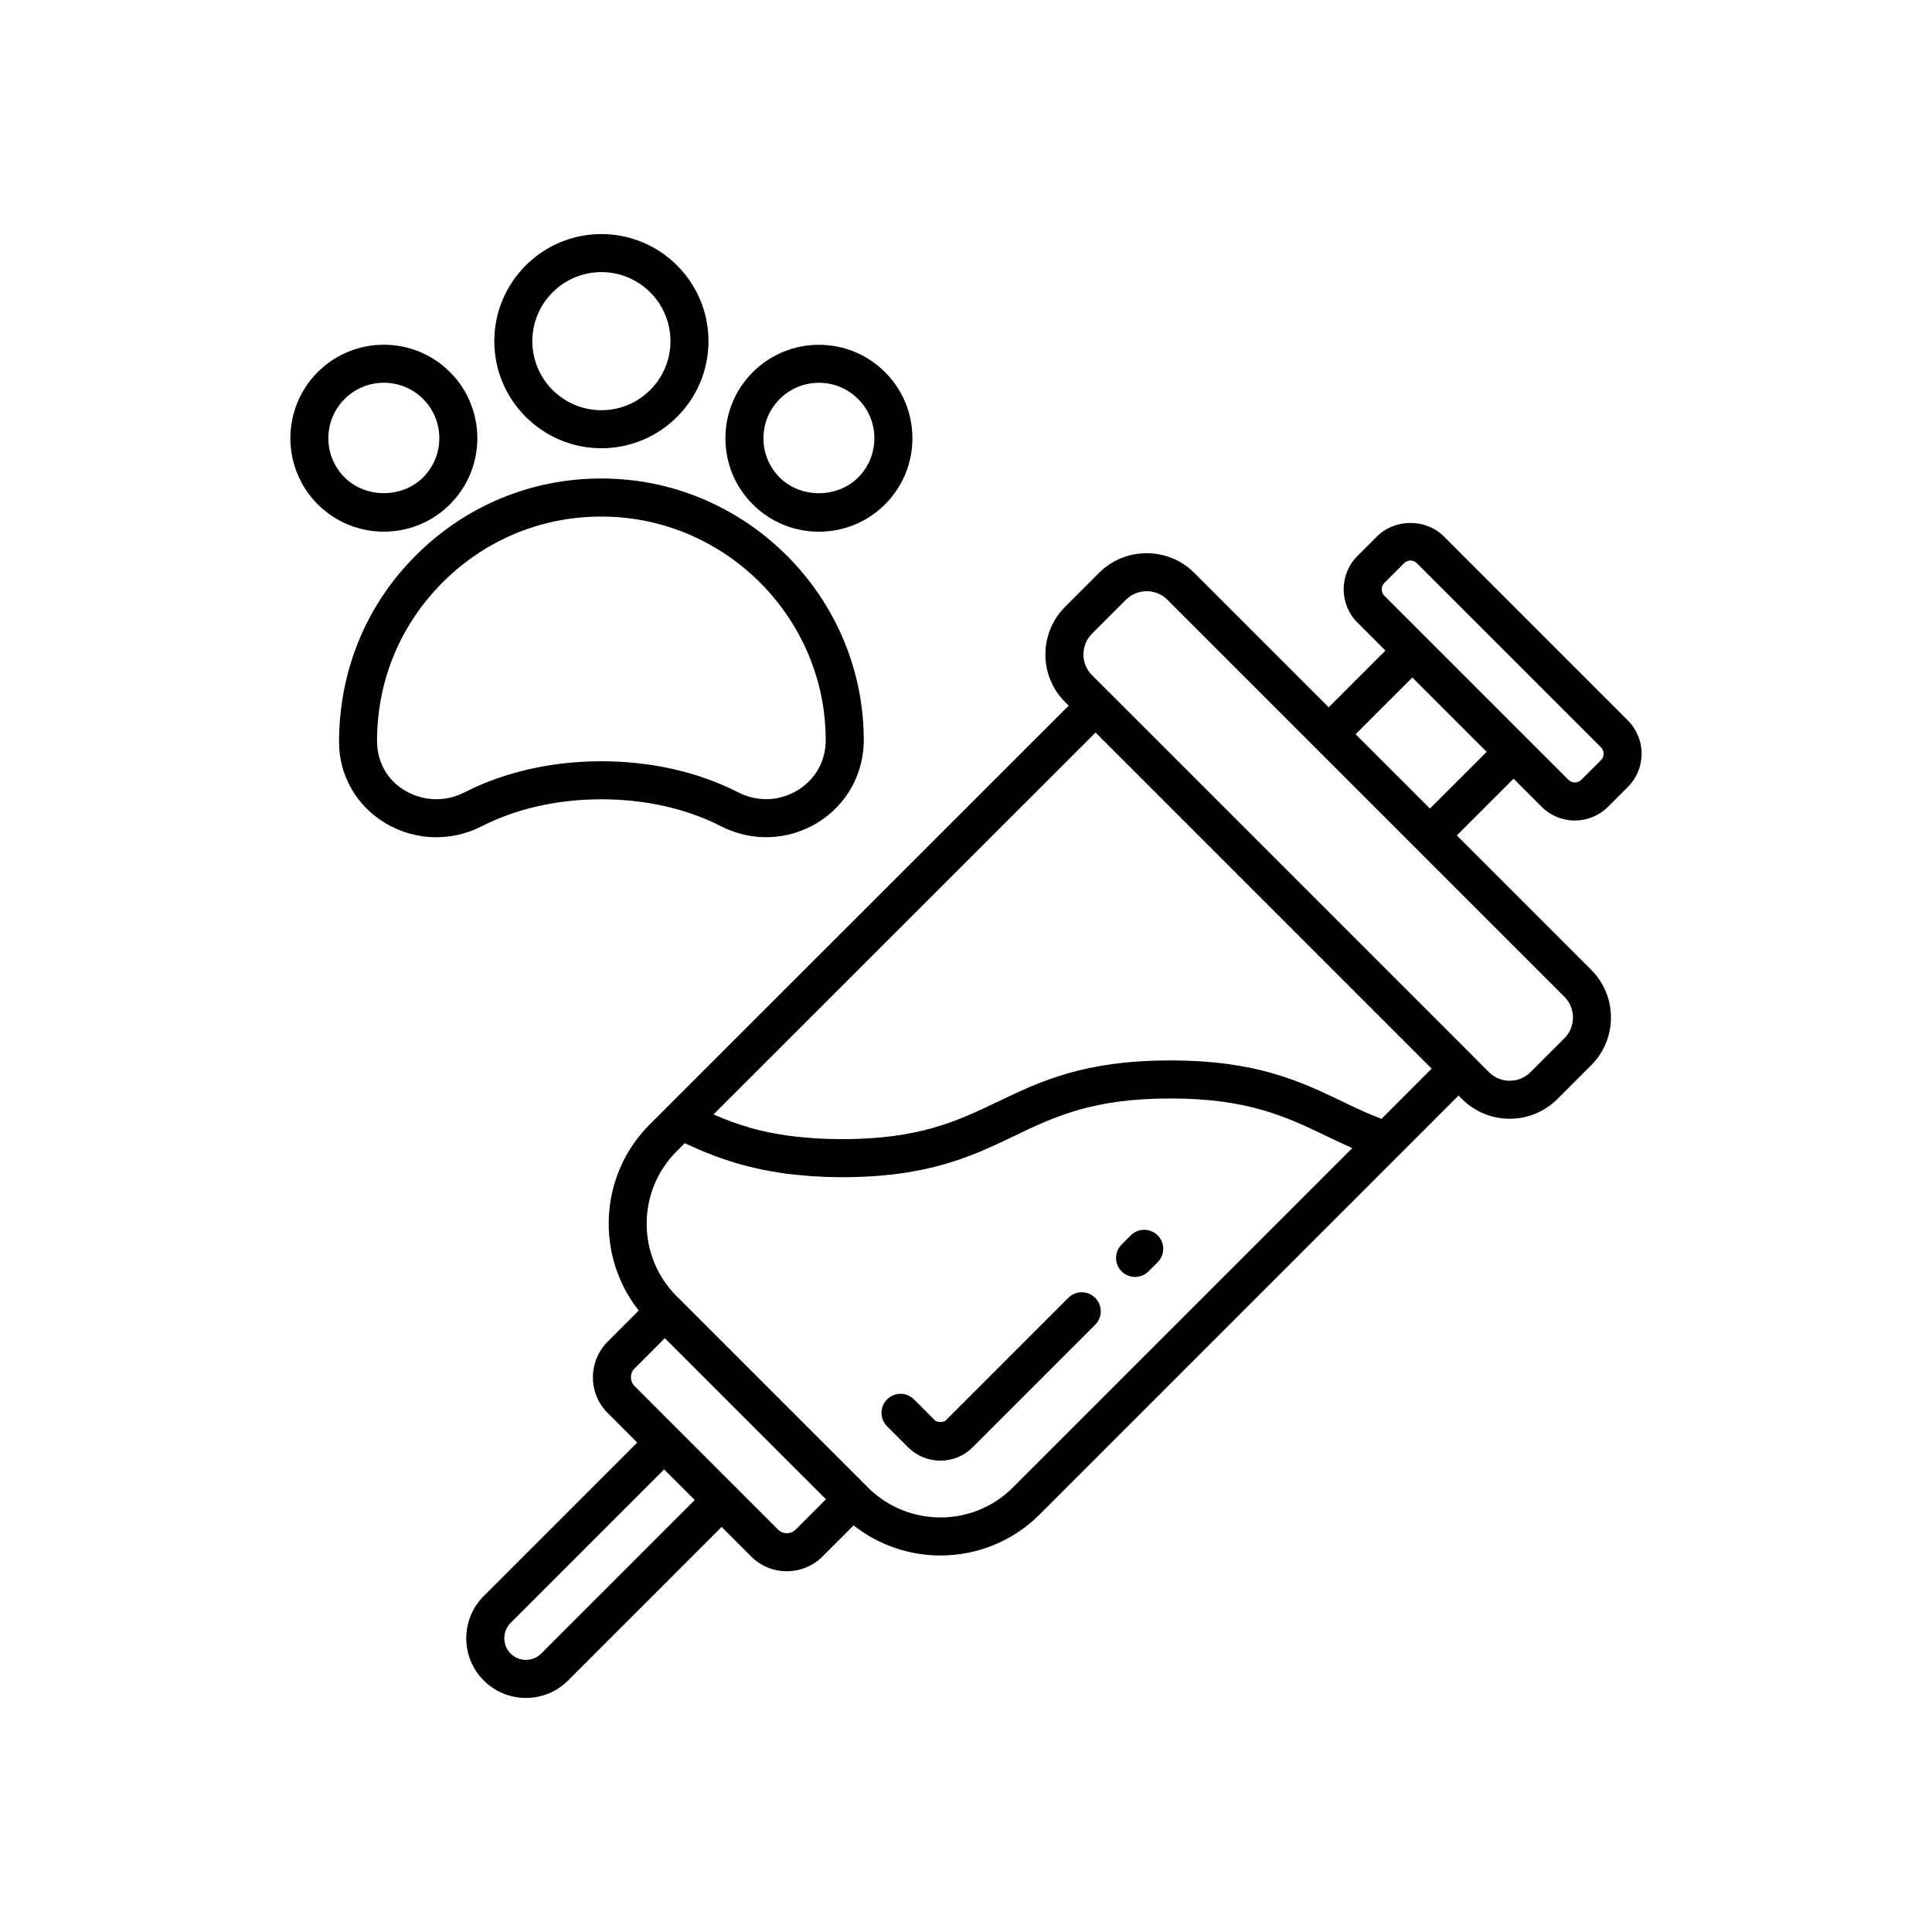
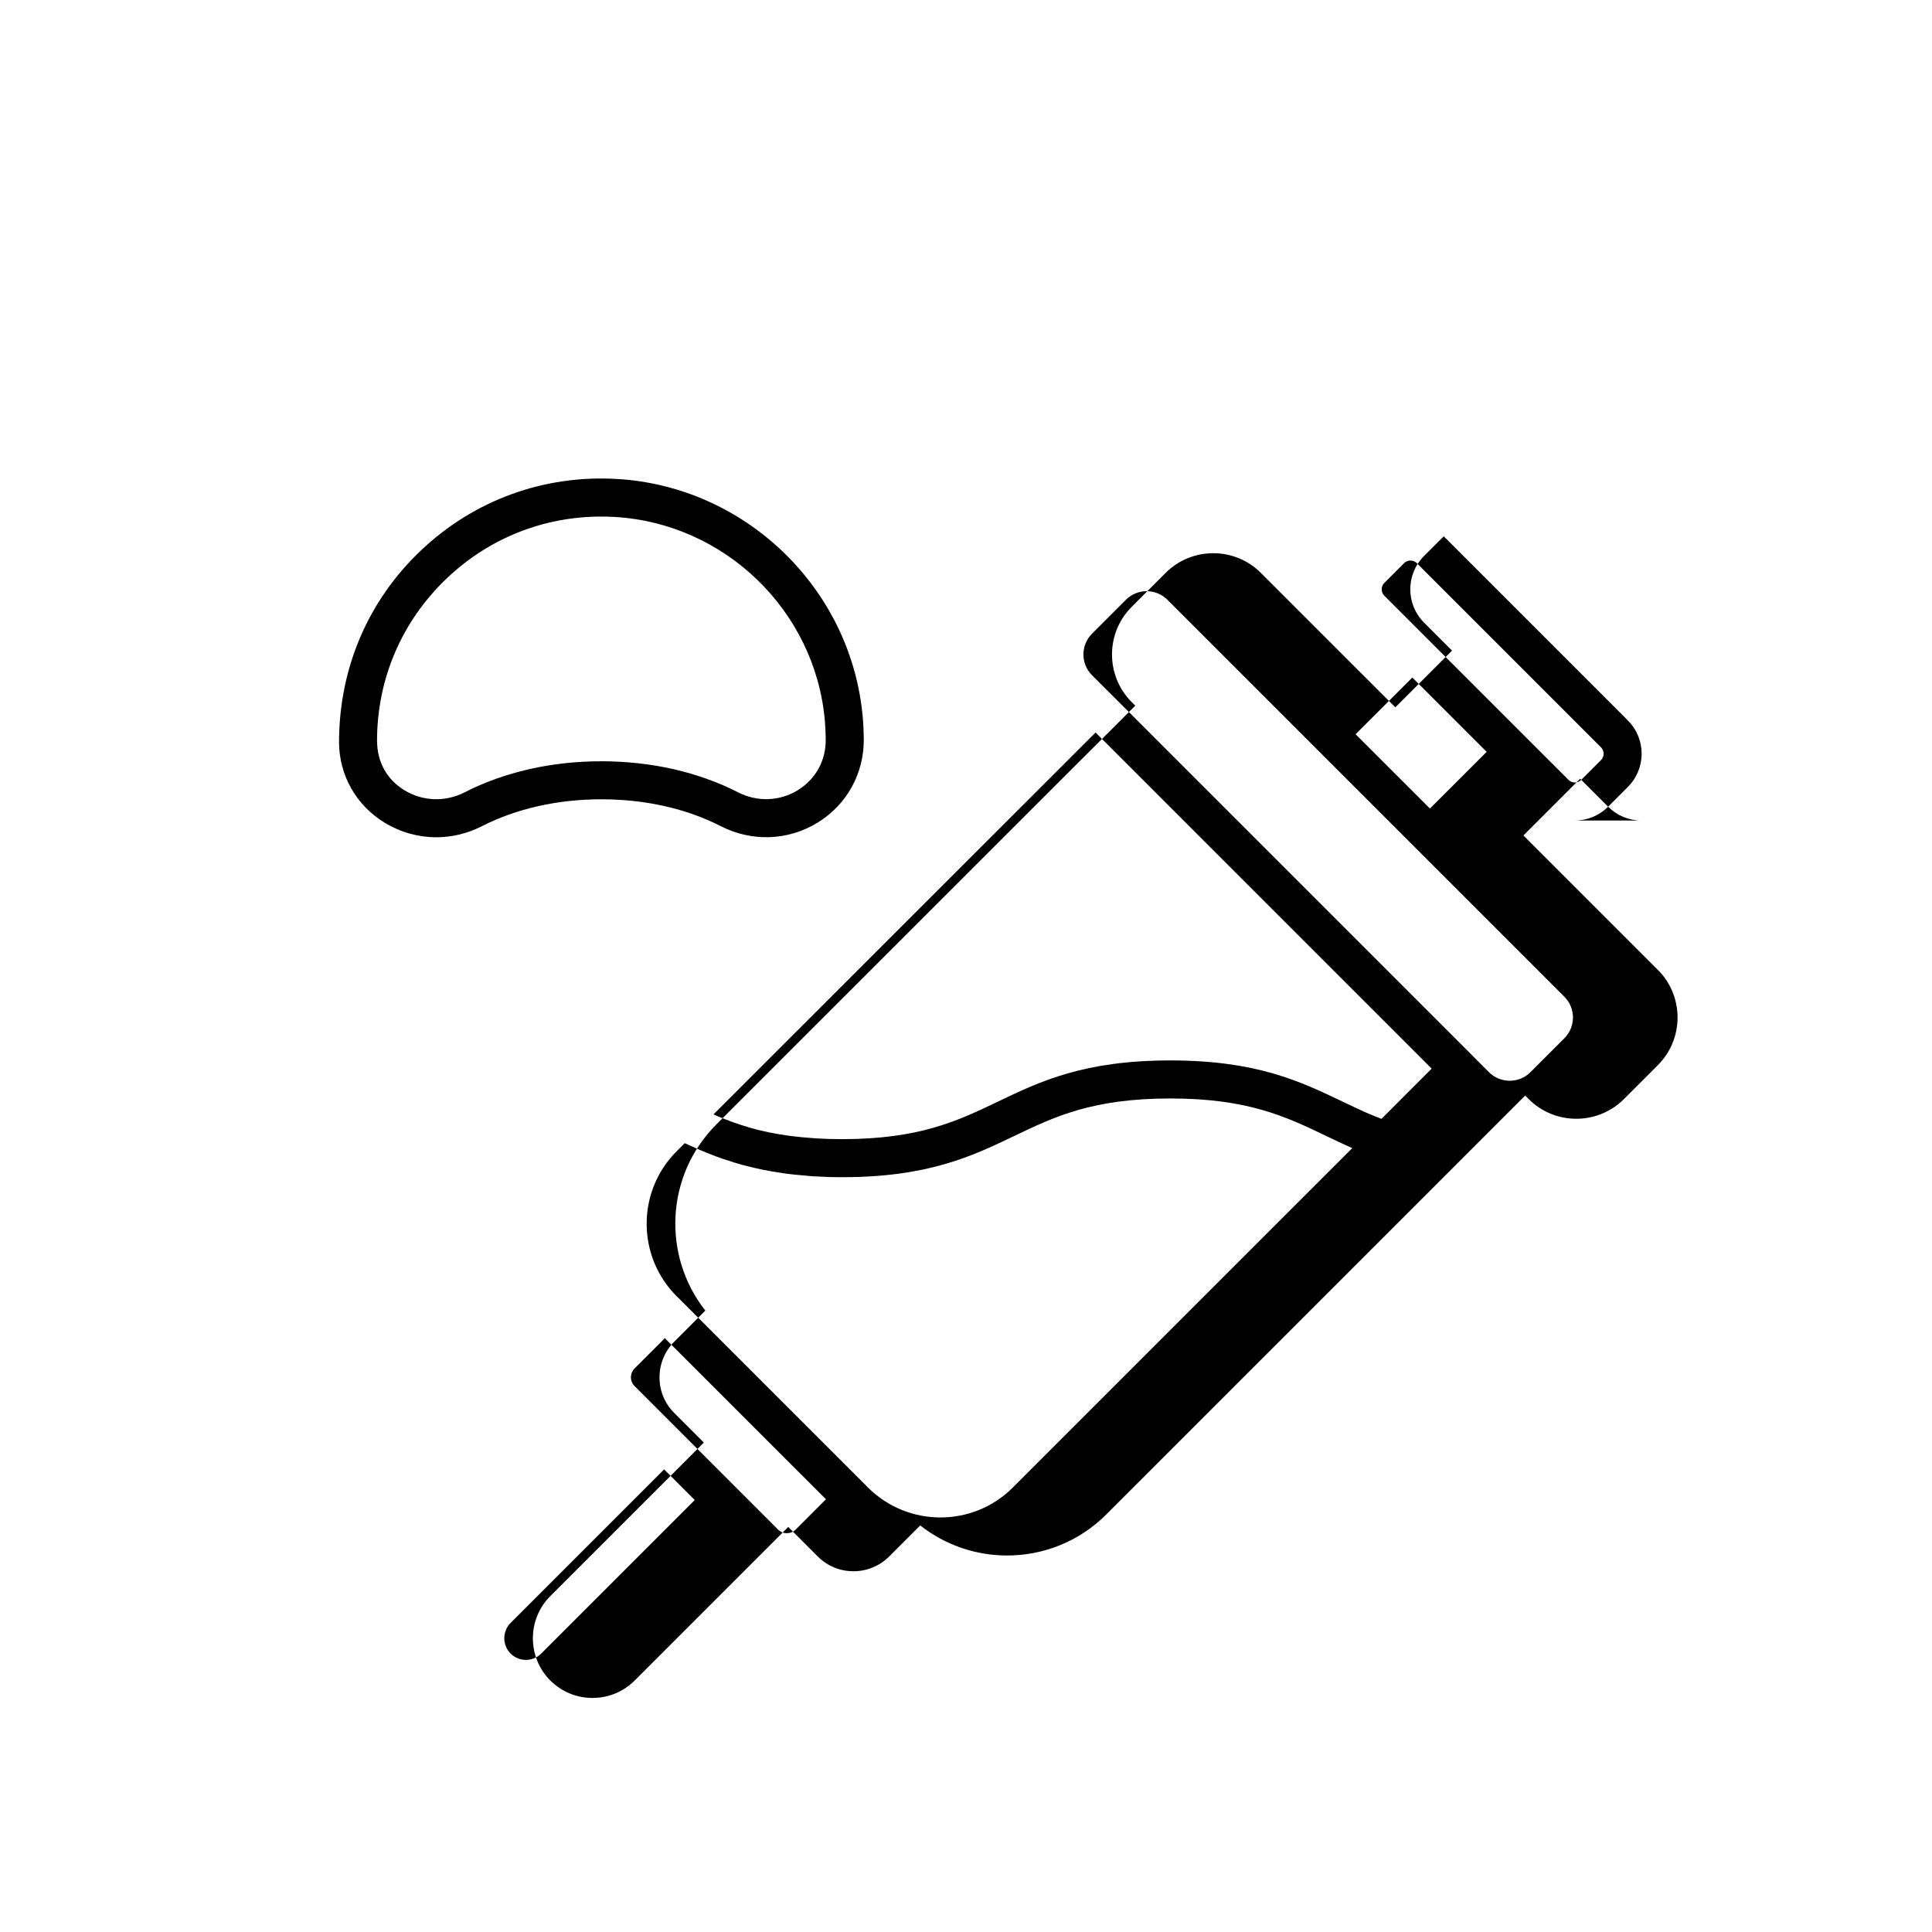
<svg xmlns="http://www.w3.org/2000/svg" fill="#000000" width="800px" height="800px" version="1.1" viewBox="144 144 512 512">
  <g>
    <path d="m303.38 355.82c11.586 0 22.52 2.461 31.617 7.113 8.262 4.231 17.879 3.871 25.719-0.953 7.691-4.734 12.25-12.977 12.195-22.043-0.012-1.957-0.102-3.926-0.281-5.914-3.012-34.023-31.031-61.145-65.184-63.094-19.285-1.125-37.762 5.59-51.797 18.855-14.062 13.277-21.801 31.234-21.801 51 0.055 8.734 4.582 16.68 12.102 21.25 4.215 2.562 8.934 3.848 13.672 3.848 4.121 0 8.266-0.977 12.102-2.941 9.117-4.656 20.059-7.121 31.656-7.121zm-52.203-2.394c-4.574-2.781-7.223-7.41-7.258-13.074 0-16.527 6.621-31.883 18.641-43.234 11.148-10.535 25.52-16.223 40.777-16.223 1.172 0 2.352 0.031 3.531 0.102 29.195 1.664 53.152 24.848 55.719 53.922v0.012c0.156 1.703 0.23 3.391 0.242 5.066 0.035 5.602-2.668 10.488-7.406 13.406-4.812 2.965-10.746 3.176-15.844 0.562-10.508-5.379-23.031-8.223-36.207-8.223-13.188 0-25.719 2.848-36.242 8.23-5.109 2.621-11.082 2.414-15.953-0.547z" />
-     <path d="m303.38 262.79c15.645 0 28.379-12.73 28.379-28.379 0-15.648-12.734-28.379-28.379-28.379-15.652 0-28.383 12.73-28.383 28.379-0.004 15.648 12.73 28.379 28.383 28.379zm0-46.68c10.09 0 18.301 8.211 18.301 18.301s-8.211 18.301-18.301 18.301c-10.098 0-18.309-8.211-18.309-18.301s8.211-18.301 18.309-18.301z" />
-     <path d="m361.02 284.91c6.348 0 12.688-2.414 17.52-7.246 4.68-4.68 7.258-10.898 7.258-17.52 0-6.617-2.578-12.84-7.258-17.52-9.664-9.664-25.379-9.664-35.039 0-4.68 4.68-7.258 10.902-7.258 17.52 0 6.621 2.578 12.84 7.258 17.52 4.832 4.832 11.172 7.246 17.52 7.246zm-10.395-35.16c2.781-2.777 6.469-4.305 10.395-4.305s7.617 1.527 10.395 4.305c2.773 2.777 4.305 6.469 4.305 10.395 0 3.93-1.531 7.617-4.305 10.395-5.559 5.555-15.23 5.555-20.793 0-2.773-2.777-4.305-6.469-4.305-10.395s1.531-7.617 4.309-10.395z" />
-     <path d="m263.25 277.65c9.664-9.66 9.664-25.383 0-35.043-9.664-9.664-25.383-9.668-35.047 0-9.664 9.66-9.664 25.383 0 35.043 4.832 4.832 11.18 7.246 17.52 7.246 6.348 0 12.695-2.414 17.527-7.246zm-32.227-17.52c0-3.93 1.531-7.621 4.305-10.398 2.867-2.867 6.633-4.301 10.395-4.301 3.769 0 7.531 1.434 10.402 4.301 5.731 5.734 5.731 15.059 0 20.793-5.559 5.551-15.238 5.555-20.797 0-2.773-2.777-4.305-6.469-4.305-10.395z" />
-     <path d="m443.67 471.38-2.426 2.422c-1.973 1.969-1.973 5.156-0.012 7.125 0.984 0.988 2.277 1.48 3.566 1.48 1.289 0 2.574-0.492 3.559-1.473l2.426-2.422c1.973-1.969 1.973-5.156 0.012-7.125-1.969-1.977-5.156-1.965-7.125-0.008z" />
-     <path d="m427.11 487.94-32.516 32.52c-0.523 0.523-2.289 0.488-2.809-0.035l-5.578-5.578c-1.969-1.969-5.156-1.969-7.125 0s-1.969 5.156 0 7.125l5.59 5.59c2.281 2.273 5.324 3.523 8.555 3.523 3.223 0 6.238-1.238 8.492-3.5l32.516-32.52c1.969-1.969 1.969-5.156 0-7.125-1.969-1.965-5.156-1.965-7.125 0z" />
-     <path d="m561.35 361.44c3.336 0 6.469-1.301 8.82-3.656l5.219-5.219c2.356-2.356 3.656-5.492 3.656-8.828 0-3.332-1.301-6.469-3.656-8.824l-48.781-48.781c-4.715-4.719-12.941-4.723-17.652-0.004l-5.227 5.219c-4.856 4.867-4.856 12.781 0.004 17.645l7.422 7.422-15.031 15.031-35.629-35.625c-6.957-6.961-18.289-6.957-25.246 0l-8.988 8.992c-6.961 6.961-6.961 18.285 0 25.246l0.945 0.945-106.35 106.31-4.676 4.68c-13.453 13.453-14.41 34.723-2.91 49.32l-8.207 8.211c-2.523 2.519-3.918 5.871-3.938 9.438-0.016 3.582 1.371 6.953 3.902 9.477l7.848 7.852-40.691 40.688c-6.156 6.164-6.156 16.203 0.004 22.367 2.992 2.977 6.961 4.621 11.188 4.621 4.223 0 8.191-1.645 11.18-4.629l40.688-40.688 7.848 7.852c2.598 2.598 6.008 3.891 9.426 3.891 3.43 0 6.867-1.309 9.484-3.926l8.215-8.215c6.734 5.297 14.871 7.965 23.012 7.965 9.52 0 19.039-3.617 26.273-10.855l95.395-95.391 15.637-15.641 0.93 0.93c3.477 3.477 8.051 5.219 12.621 5.219 4.574 0 9.145-1.742 12.629-5.219l8.988-8.988c6.957-6.965 6.957-18.293 0-25.25l-35.625-35.625 15.031-15.031 7.422 7.422v0.004c2.356 2.352 5.488 3.652 8.824 3.652zm-273.92 220.77c-2.223 2.234-5.859 2.242-8.113 0-2.234-2.238-2.234-5.879 0-8.117l40.684-40.684 4.059 4.055 4.059 4.059zm67.449-32.871c-1.293 1.293-3.379 1.305-4.664 0.035l-11.406-11.41s0-0.004-0.004-0.004l-3.391-3.387-23.262-23.27c-0.613-0.609-0.949-1.434-0.949-2.309 0.004-0.887 0.355-1.723 0.984-2.352l8.004-8.012 42.699 42.695zm57.5-11.105c-10.547 10.547-27.742 10.539-38.332 0l-0.434-0.434c-0.012-0.012-0.016-0.031-0.031-0.043l-49.82-49.82c-0.016-0.016-0.039-0.02-0.055-0.035l-0.402-0.402c-10.578-10.582-10.578-27.805 0-38.387l2.16-2.16c0.047 0.023 0.098 0.043 0.145 0.066 0.484 0.227 0.992 0.449 1.492 0.676 0.805 0.367 1.609 0.73 2.461 1.094 0.543 0.234 1.113 0.457 1.68 0.688 0.848 0.348 1.711 0.688 2.609 1.02 0.621 0.23 1.262 0.449 1.91 0.672 0.918 0.316 1.863 0.621 2.844 0.918 0.695 0.211 1.406 0.418 2.137 0.617 1.023 0.281 2.094 0.543 3.188 0.797 0.77 0.18 1.539 0.355 2.344 0.52 1.18 0.238 2.434 0.441 3.695 0.645 0.82 0.129 1.617 0.27 2.477 0.383 1.449 0.191 3 0.328 4.562 0.461 0.789 0.066 1.523 0.16 2.344 0.211 2.438 0.152 4.988 0.25 7.715 0.25 22.918 0 34.516-5.555 45.723-10.926 10.668-5.113 20.742-9.938 41.371-9.938 20.582 0 30.656 4.832 41.324 9.949 2.203 1.055 4.441 2.129 6.793 3.168 0.027 0.012 0.055 0.027 0.086 0.039zm97.734-97.73c-0.93-0.367-1.879-0.723-2.777-1.109-0.613-0.266-1.246-0.52-1.852-0.793-1.883-0.852-3.742-1.727-5.641-2.641-11.219-5.379-22.812-10.938-45.684-10.938-22.918 0-34.516 5.555-45.723 10.926-10.668 5.113-20.742 9.938-41.371 9.938-2.352 0-4.531-0.078-6.625-0.199-0.645-0.035-1.25-0.09-1.871-0.141-1.441-0.109-2.832-0.238-4.16-0.398-0.605-0.074-1.211-0.148-1.793-0.23-1.371-0.195-2.684-0.418-3.945-0.668-0.387-0.074-0.797-0.141-1.172-0.219-1.617-0.344-3.152-0.719-4.609-1.133-0.23-0.066-0.441-0.141-0.668-0.207-1.219-0.359-2.394-0.738-3.523-1.137-0.387-0.137-0.766-0.277-1.141-0.418-0.977-0.363-1.934-0.734-2.859-1.121-0.324-0.137-0.656-0.27-0.977-0.406-0.219-0.094-0.422-0.191-0.641-0.285l101.25-101.2 89.07 89.074zm48.465-21.355-8.988 8.988c-3.031 3.031-7.969 3.031-11 0l-4.445-4.445c-0.016-0.016-0.023-0.043-0.039-0.059l-96.195-96.195c-0.016-0.016-0.035-0.02-0.051-0.035l-4.465-4.465c-3.031-3.031-3.031-7.969 0-11l8.988-8.992c3.035-3.035 7.969-3.027 10.996 0l39.188 39.184v0.004l66.012 66.012c3.027 3.031 3.027 7.969 0 11.004zm-35.629-60.875-9.852-9.848-9.848-9.848 15.035-15.027 19.695 19.695zm25.719-18.594-37.805-37.805c-0.934-0.938-0.934-2.461 0-3.398l5.219-5.219c0.613-0.613 1.328-0.707 1.703-0.707 0.367 0 1.082 0.094 1.699 0.707l48.785 48.785c0.613 0.613 0.703 1.328 0.703 1.699 0 0.371-0.09 1.086-0.703 1.699l-5.219 5.219c-0.609 0.613-1.328 0.703-1.699 0.703-0.375 0-1.086-0.09-1.703-0.707z" />
+     <path d="m561.35 361.44c3.336 0 6.469-1.301 8.82-3.656l5.219-5.219c2.356-2.356 3.656-5.492 3.656-8.828 0-3.332-1.301-6.469-3.656-8.824l-48.781-48.781l-5.227 5.219c-4.856 4.867-4.856 12.781 0.004 17.645l7.422 7.422-15.031 15.031-35.629-35.625c-6.957-6.961-18.289-6.957-25.246 0l-8.988 8.992c-6.961 6.961-6.961 18.285 0 25.246l0.945 0.945-106.35 106.31-4.676 4.68c-13.453 13.453-14.41 34.723-2.91 49.32l-8.207 8.211c-2.523 2.519-3.918 5.871-3.938 9.438-0.016 3.582 1.371 6.953 3.902 9.477l7.848 7.852-40.691 40.688c-6.156 6.164-6.156 16.203 0.004 22.367 2.992 2.977 6.961 4.621 11.188 4.621 4.223 0 8.191-1.645 11.18-4.629l40.688-40.688 7.848 7.852c2.598 2.598 6.008 3.891 9.426 3.891 3.43 0 6.867-1.309 9.484-3.926l8.215-8.215c6.734 5.297 14.871 7.965 23.012 7.965 9.52 0 19.039-3.617 26.273-10.855l95.395-95.391 15.637-15.641 0.93 0.93c3.477 3.477 8.051 5.219 12.621 5.219 4.574 0 9.145-1.742 12.629-5.219l8.988-8.988c6.957-6.965 6.957-18.293 0-25.25l-35.625-35.625 15.031-15.031 7.422 7.422v0.004c2.356 2.352 5.488 3.652 8.824 3.652zm-273.92 220.77c-2.223 2.234-5.859 2.242-8.113 0-2.234-2.238-2.234-5.879 0-8.117l40.684-40.684 4.059 4.055 4.059 4.059zm67.449-32.871c-1.293 1.293-3.379 1.305-4.664 0.035l-11.406-11.41s0-0.004-0.004-0.004l-3.391-3.387-23.262-23.27c-0.613-0.609-0.949-1.434-0.949-2.309 0.004-0.887 0.355-1.723 0.984-2.352l8.004-8.012 42.699 42.695zm57.5-11.105c-10.547 10.547-27.742 10.539-38.332 0l-0.434-0.434c-0.012-0.012-0.016-0.031-0.031-0.043l-49.82-49.82c-0.016-0.016-0.039-0.02-0.055-0.035l-0.402-0.402c-10.578-10.582-10.578-27.805 0-38.387l2.16-2.16c0.047 0.023 0.098 0.043 0.145 0.066 0.484 0.227 0.992 0.449 1.492 0.676 0.805 0.367 1.609 0.73 2.461 1.094 0.543 0.234 1.113 0.457 1.68 0.688 0.848 0.348 1.711 0.688 2.609 1.02 0.621 0.23 1.262 0.449 1.91 0.672 0.918 0.316 1.863 0.621 2.844 0.918 0.695 0.211 1.406 0.418 2.137 0.617 1.023 0.281 2.094 0.543 3.188 0.797 0.77 0.18 1.539 0.355 2.344 0.52 1.18 0.238 2.434 0.441 3.695 0.645 0.82 0.129 1.617 0.27 2.477 0.383 1.449 0.191 3 0.328 4.562 0.461 0.789 0.066 1.523 0.16 2.344 0.211 2.438 0.152 4.988 0.25 7.715 0.25 22.918 0 34.516-5.555 45.723-10.926 10.668-5.113 20.742-9.938 41.371-9.938 20.582 0 30.656 4.832 41.324 9.949 2.203 1.055 4.441 2.129 6.793 3.168 0.027 0.012 0.055 0.027 0.086 0.039zm97.734-97.73c-0.93-0.367-1.879-0.723-2.777-1.109-0.613-0.266-1.246-0.52-1.852-0.793-1.883-0.852-3.742-1.727-5.641-2.641-11.219-5.379-22.812-10.938-45.684-10.938-22.918 0-34.516 5.555-45.723 10.926-10.668 5.113-20.742 9.938-41.371 9.938-2.352 0-4.531-0.078-6.625-0.199-0.645-0.035-1.25-0.09-1.871-0.141-1.441-0.109-2.832-0.238-4.16-0.398-0.605-0.074-1.211-0.148-1.793-0.23-1.371-0.195-2.684-0.418-3.945-0.668-0.387-0.074-0.797-0.141-1.172-0.219-1.617-0.344-3.152-0.719-4.609-1.133-0.23-0.066-0.441-0.141-0.668-0.207-1.219-0.359-2.394-0.738-3.523-1.137-0.387-0.137-0.766-0.277-1.141-0.418-0.977-0.363-1.934-0.734-2.859-1.121-0.324-0.137-0.656-0.27-0.977-0.406-0.219-0.094-0.422-0.191-0.641-0.285l101.25-101.2 89.07 89.074zm48.465-21.355-8.988 8.988c-3.031 3.031-7.969 3.031-11 0l-4.445-4.445c-0.016-0.016-0.023-0.043-0.039-0.059l-96.195-96.195c-0.016-0.016-0.035-0.02-0.051-0.035l-4.465-4.465c-3.031-3.031-3.031-7.969 0-11l8.988-8.992c3.035-3.035 7.969-3.027 10.996 0l39.188 39.184v0.004l66.012 66.012c3.027 3.031 3.027 7.969 0 11.004zm-35.629-60.875-9.852-9.848-9.848-9.848 15.035-15.027 19.695 19.695zm25.719-18.594-37.805-37.805c-0.934-0.938-0.934-2.461 0-3.398l5.219-5.219c0.613-0.613 1.328-0.707 1.703-0.707 0.367 0 1.082 0.094 1.699 0.707l48.785 48.785c0.613 0.613 0.703 1.328 0.703 1.699 0 0.371-0.09 1.086-0.703 1.699l-5.219 5.219c-0.609 0.613-1.328 0.703-1.699 0.703-0.375 0-1.086-0.09-1.703-0.707z" />
  </g>
</svg>